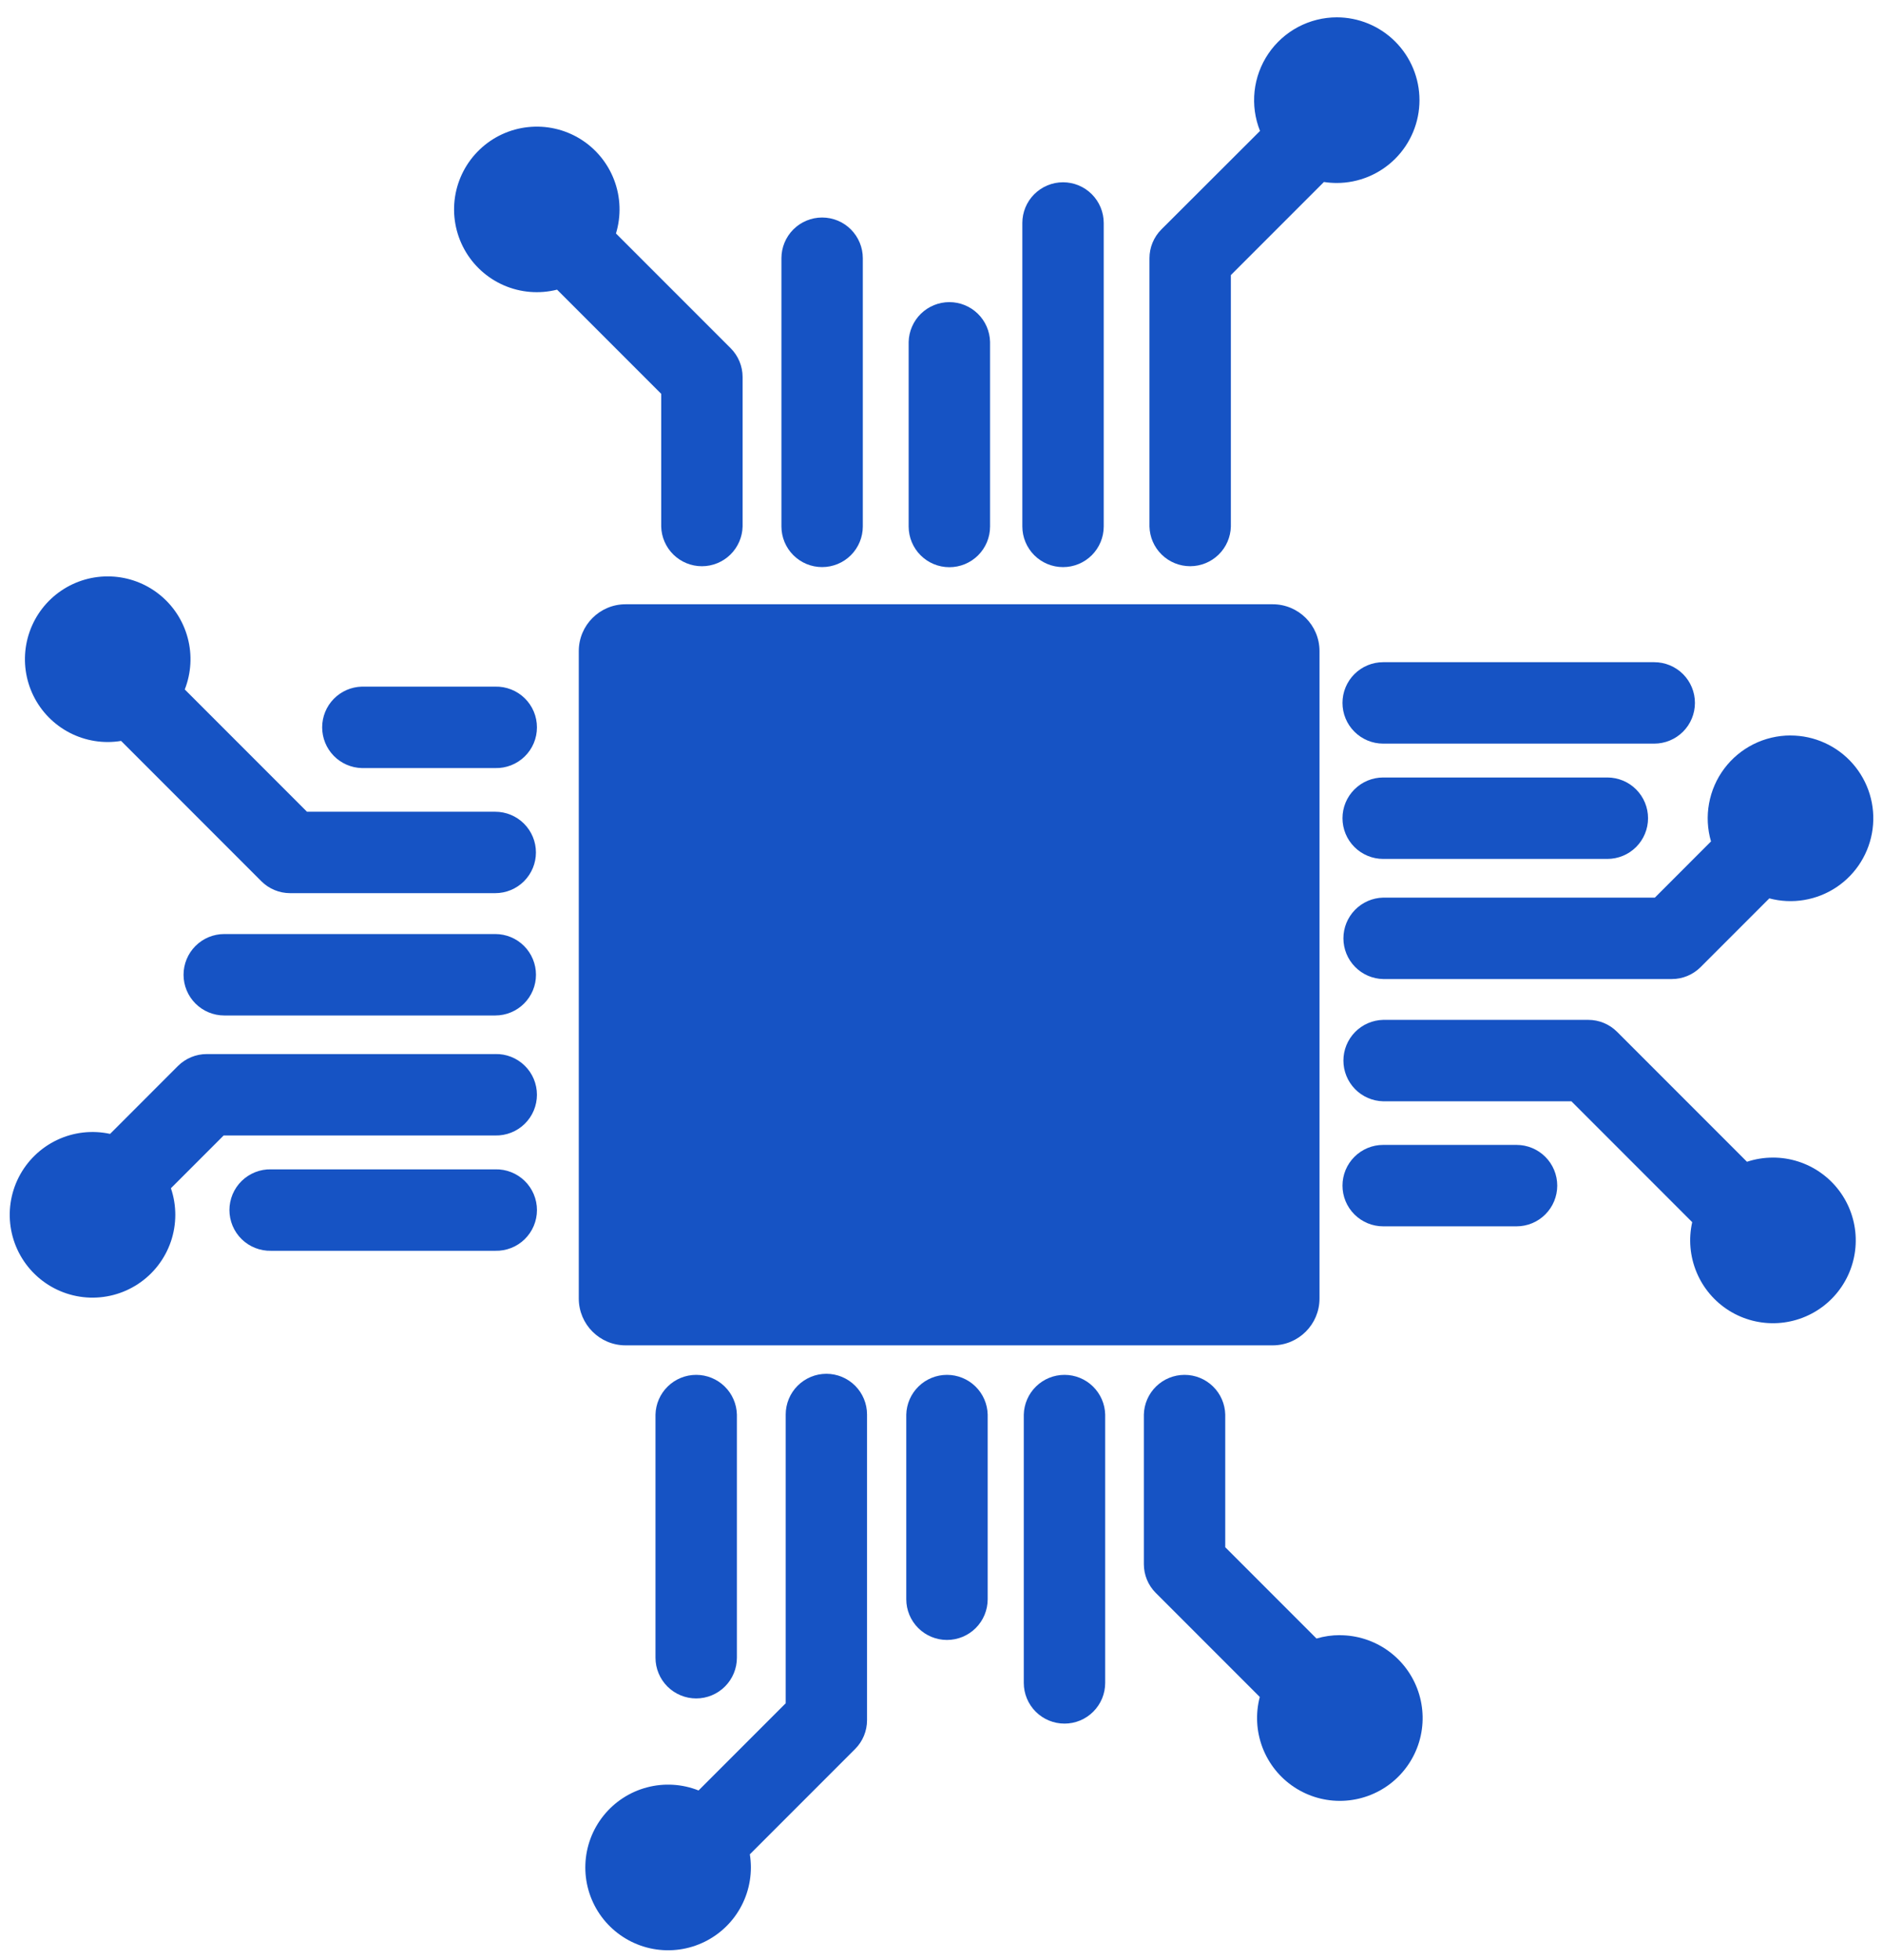
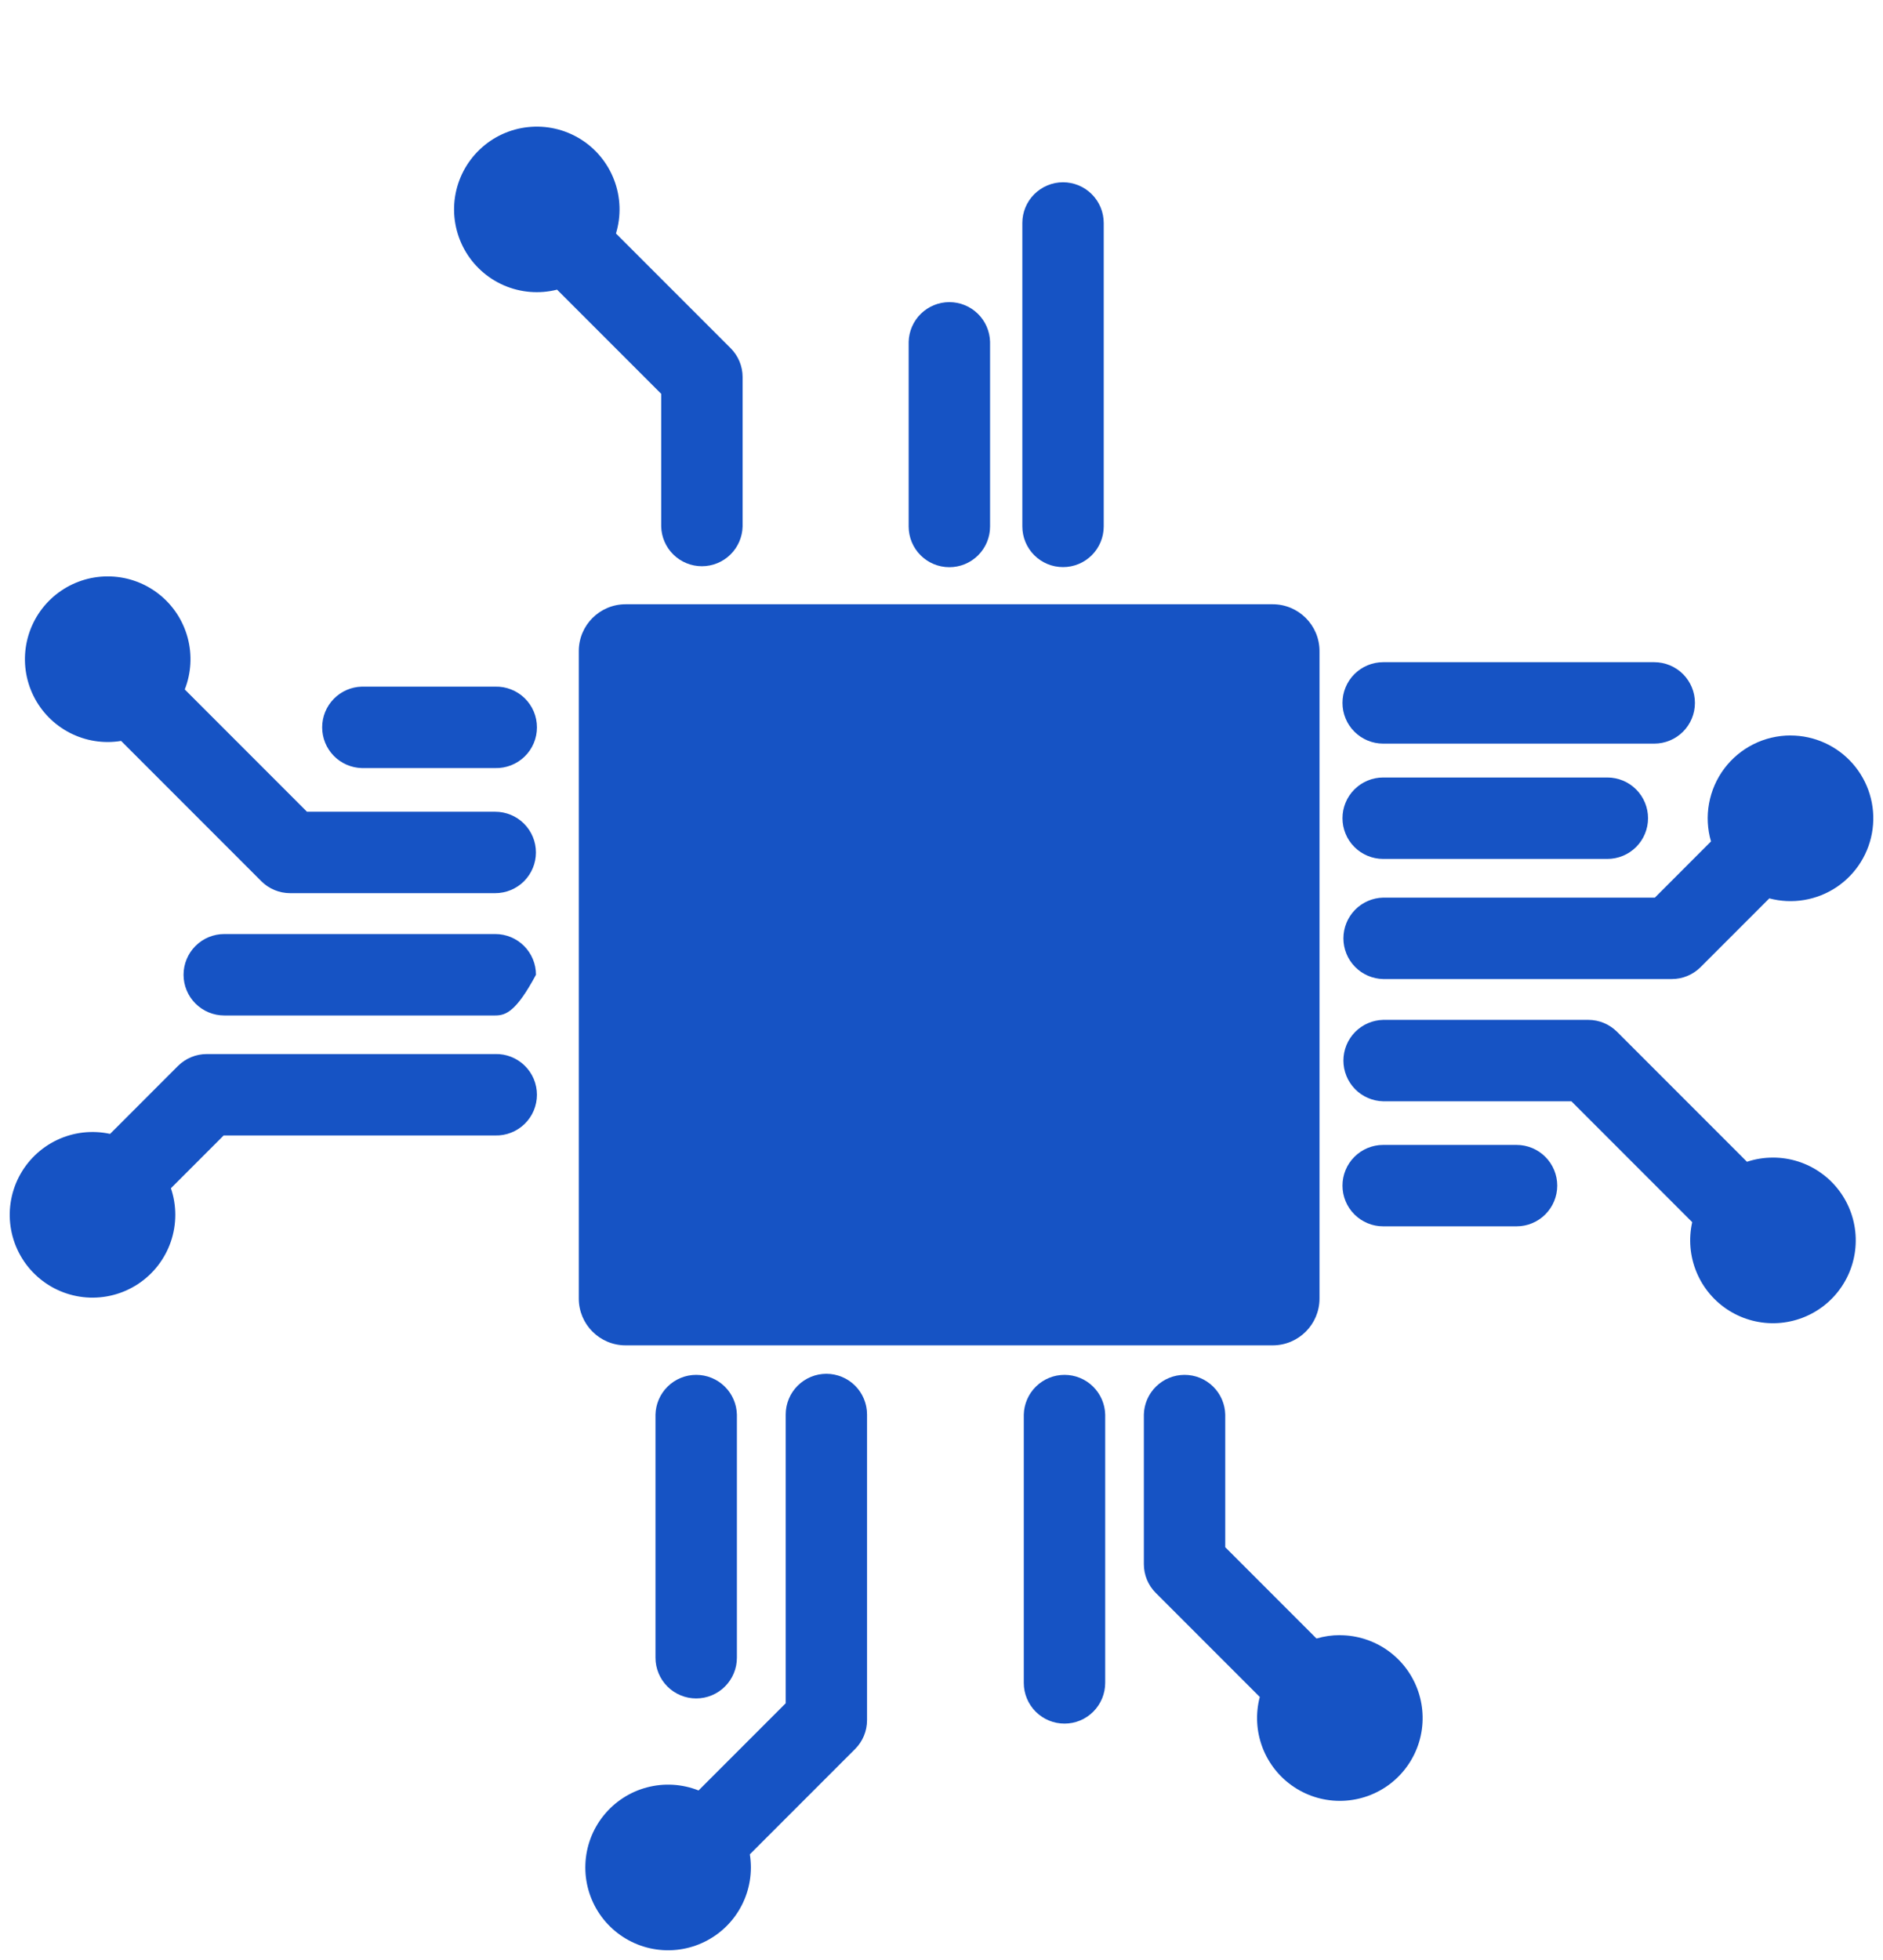
<svg xmlns="http://www.w3.org/2000/svg" width="99" height="103" viewBox="0 0 99 103" fill="none">
  <path d="M66.913 31.755H32.89C31.531 31.755 30.43 32.857 30.43 34.216V68.239C30.43 69.597 31.531 70.699 32.89 70.699H66.913C68.272 70.699 69.374 69.597 69.374 68.239V34.216C69.374 32.857 68.272 31.755 66.913 31.755Z" fill="#1653C4" />
-   <path d="M43.223 29.801C42.942 29.801 42.664 29.746 42.404 29.639C42.145 29.531 41.909 29.373 41.71 29.175C41.511 28.976 41.354 28.74 41.246 28.481C41.139 28.221 41.084 27.943 41.084 27.662V13.57C41.084 13.003 41.309 12.459 41.711 12.057C42.112 11.656 42.656 11.431 43.223 11.431C43.791 11.431 44.335 11.656 44.736 12.057C45.137 12.459 45.363 13.003 45.363 13.57V27.667C45.362 28.233 45.136 28.776 44.735 29.177C44.334 29.577 43.79 29.801 43.223 29.801Z" fill="#1653C4" />
  <path d="M49.909 29.807C49.343 29.806 48.801 29.581 48.401 29.181C48 28.781 47.775 28.238 47.773 27.672V17.966C47.787 17.408 48.018 16.877 48.418 16.486C48.818 16.096 49.355 15.877 49.913 15.877C50.472 15.877 51.009 16.096 51.409 16.486C51.809 16.877 52.04 17.408 52.053 17.966V27.672C52.053 27.953 51.997 28.232 51.889 28.491C51.78 28.75 51.622 28.986 51.423 29.184C51.224 29.382 50.988 29.539 50.728 29.646C50.468 29.753 50.19 29.808 49.909 29.807Z" fill="#1653C4" />
  <path d="M55.889 29.802C55.608 29.802 55.33 29.747 55.07 29.64C54.811 29.532 54.575 29.375 54.376 29.176C54.178 28.977 54.02 28.741 53.913 28.482C53.805 28.222 53.75 27.944 53.75 27.663V11.719C53.75 11.151 53.975 10.607 54.377 10.206C54.778 9.805 55.322 9.579 55.889 9.579C56.457 9.579 57.001 9.805 57.402 10.206C57.803 10.607 58.029 11.151 58.029 11.719V27.668C58.028 28.235 57.802 28.778 57.401 29.178C56.999 29.578 56.456 29.803 55.889 29.802Z" fill="#1653C4" />
  <path d="M55.967 90.577C55.399 90.577 54.855 90.352 54.453 89.951C54.052 89.549 53.826 89.005 53.826 88.437V74.339C53.84 73.78 54.071 73.249 54.471 72.859C54.871 72.468 55.407 72.25 55.966 72.25C56.525 72.25 57.062 72.468 57.461 72.859C57.861 73.249 58.093 73.78 58.106 74.339V88.432C58.107 88.713 58.052 88.992 57.945 89.252C57.837 89.513 57.68 89.749 57.481 89.948C57.282 90.148 57.047 90.306 56.787 90.414C56.527 90.522 56.248 90.577 55.967 90.577Z" fill="#1653C4" />
-   <path d="M49.788 86.181C49.22 86.181 48.676 85.955 48.275 85.554C47.874 85.153 47.648 84.609 47.648 84.041V74.339C47.662 73.78 47.893 73.249 48.293 72.859C48.693 72.468 49.23 72.25 49.788 72.25C50.347 72.25 50.884 72.468 51.284 72.859C51.684 73.249 51.915 73.78 51.928 74.339V84.045C51.927 84.612 51.701 85.156 51.3 85.556C50.899 85.956 50.355 86.181 49.788 86.181Z" fill="#1653C4" />
  <path d="M36.603 89.254C36.322 89.254 36.044 89.199 35.784 89.091C35.525 88.984 35.289 88.826 35.09 88.628C34.891 88.429 34.733 88.193 34.626 87.933C34.518 87.674 34.463 87.395 34.463 87.115V74.339C34.476 73.78 34.708 73.249 35.108 72.859C35.507 72.468 36.044 72.25 36.603 72.25C37.162 72.25 37.698 72.468 38.098 72.859C38.498 73.249 38.729 73.78 38.743 74.339V87.115C38.743 87.682 38.517 88.226 38.116 88.627C37.715 89.028 37.171 89.254 36.603 89.254Z" fill="#1653C4" />
  <path d="M26.039 40.363H19.027C18.468 40.349 17.937 40.118 17.546 39.718C17.156 39.318 16.938 38.782 16.938 38.223C16.938 37.664 17.156 37.127 17.546 36.728C17.937 36.328 18.468 36.096 19.027 36.083H26.039C26.324 36.076 26.608 36.127 26.873 36.231C27.139 36.335 27.381 36.492 27.585 36.691C27.79 36.891 27.952 37.129 28.063 37.392C28.174 37.655 28.23 37.938 28.23 38.223C28.23 38.508 28.174 38.791 28.063 39.054C27.952 39.317 27.79 39.555 27.585 39.755C27.381 39.954 27.139 40.11 26.873 40.215C26.608 40.319 26.324 40.37 26.039 40.363Z" fill="#1653C4" />
-   <path d="M26.039 65.73H14.254C13.969 65.737 13.685 65.686 13.42 65.582C13.154 65.478 12.912 65.321 12.708 65.122C12.504 64.922 12.341 64.684 12.23 64.421C12.12 64.158 12.062 63.875 12.062 63.59C12.062 63.305 12.12 63.022 12.23 62.759C12.341 62.496 12.504 62.258 12.708 62.058C12.912 61.859 13.154 61.703 13.42 61.598C13.685 61.493 13.969 61.443 14.254 61.45H26.039C26.325 61.443 26.609 61.493 26.874 61.598C27.14 61.703 27.382 61.859 27.586 62.058C27.79 62.258 27.953 62.496 28.063 62.759C28.174 63.022 28.231 63.305 28.231 63.59C28.231 63.875 28.174 64.158 28.063 64.421C27.953 64.684 27.79 64.922 27.586 65.122C27.382 65.321 27.14 65.478 26.874 65.582C26.609 65.686 26.325 65.737 26.039 65.73Z" fill="#1653C4" />
-   <path d="M26.04 53.364H11.79C11.222 53.364 10.678 53.138 10.277 52.737C9.876 52.336 9.65 51.792 9.65 51.224C9.65 50.657 9.876 50.113 10.277 49.712C10.678 49.31 11.222 49.085 11.79 49.085H26.04C26.607 49.085 27.152 49.31 27.553 49.712C27.954 50.113 28.179 50.657 28.179 51.224C28.179 51.792 27.954 52.336 27.553 52.737C27.152 53.138 26.607 53.364 26.04 53.364Z" fill="#1653C4" />
+   <path d="M26.04 53.364H11.79C11.222 53.364 10.678 53.138 10.277 52.737C9.876 52.336 9.65 51.792 9.65 51.224C9.65 50.657 9.876 50.113 10.277 49.712C10.678 49.31 11.222 49.085 11.79 49.085H26.04C26.607 49.085 27.152 49.31 27.553 49.712C27.954 50.113 28.179 50.657 28.179 51.224C27.152 53.138 26.607 53.364 26.04 53.364Z" fill="#1653C4" />
  <path d="M79.733 64.445H72.721C72.154 64.445 71.61 64.219 71.209 63.818C70.807 63.417 70.582 62.873 70.582 62.305C70.582 61.738 70.807 61.194 71.209 60.793C71.61 60.391 72.154 60.166 72.721 60.166H79.733C80.301 60.166 80.845 60.391 81.246 60.793C81.647 61.194 81.873 61.738 81.873 62.305C81.873 62.873 81.647 63.417 81.246 63.818C80.845 64.219 80.301 64.445 79.733 64.445Z" fill="#1653C4" />
  <path d="M84.508 45.137H72.721C72.154 45.137 71.61 44.912 71.209 44.511C70.807 44.109 70.582 43.565 70.582 42.998C70.582 42.43 70.807 41.886 71.209 41.485C71.61 41.084 72.154 40.858 72.721 40.858H84.508C84.789 40.858 85.067 40.914 85.326 41.021C85.586 41.129 85.822 41.286 86.02 41.485C86.219 41.684 86.377 41.92 86.484 42.179C86.592 42.439 86.647 42.717 86.647 42.998C86.647 43.279 86.592 43.557 86.484 43.816C86.377 44.076 86.219 44.312 86.02 44.511C85.822 44.709 85.586 44.867 85.326 44.974C85.067 45.082 84.789 45.137 84.508 45.137Z" fill="#1653C4" />
  <path d="M86.973 39.078H72.721C72.154 39.078 71.61 38.852 71.209 38.451C70.807 38.05 70.582 37.506 70.582 36.938C70.582 36.371 70.807 35.827 71.209 35.425C71.61 35.024 72.154 34.799 72.721 34.799H86.973C87.54 34.799 88.084 35.024 88.486 35.425C88.887 35.827 89.112 36.371 89.112 36.938C89.112 37.506 88.887 38.05 88.486 38.451C88.084 38.852 87.54 39.078 86.973 39.078Z" fill="#1653C4" />
  <path d="M26.038 42.658H16.14L9.714 36.232C10.054 35.367 10.108 34.414 9.867 33.516C9.626 32.617 9.104 31.819 8.377 31.239C7.65 30.659 6.756 30.327 5.826 30.293C4.896 30.258 3.98 30.522 3.211 31.046C2.443 31.57 1.862 32.326 1.555 33.204C1.248 34.082 1.23 35.036 1.504 35.925C1.778 36.814 2.33 37.592 3.079 38.144C3.827 38.696 4.733 38.994 5.663 38.994C5.899 38.994 6.134 38.974 6.367 38.936L13.741 46.31C14.142 46.711 14.686 46.936 15.254 46.936H26.038C26.605 46.936 27.149 46.711 27.55 46.31C27.951 45.908 28.177 45.364 28.177 44.797C28.177 44.23 27.951 43.685 27.55 43.284C27.149 42.883 26.605 42.658 26.038 42.658Z" fill="#1653C4" />
  <path d="M26.038 55.392H10.868C10.587 55.392 10.309 55.447 10.05 55.555C9.79 55.663 9.554 55.82 9.355 56.019L5.788 59.587C4.848 59.383 3.868 59.495 2.999 59.907C2.131 60.319 1.423 61.007 0.986 61.863C0.55 62.72 0.409 63.697 0.586 64.641C0.763 65.586 1.248 66.446 1.965 67.086C2.682 67.726 3.591 68.111 4.549 68.181C5.508 68.25 6.463 68.001 7.265 67.47C8.067 66.94 8.67 66.159 8.982 65.25C9.293 64.341 9.295 63.353 8.986 62.443L11.759 59.67H26.038C26.323 59.677 26.607 59.627 26.872 59.522C27.138 59.418 27.38 59.261 27.584 59.062C27.789 58.863 27.951 58.624 28.062 58.361C28.172 58.098 28.23 57.816 28.23 57.53C28.23 57.245 28.172 56.962 28.062 56.699C27.951 56.436 27.789 56.198 27.584 55.999C27.38 55.799 27.138 55.643 26.872 55.538C26.607 55.434 26.323 55.384 26.038 55.391V55.392Z" fill="#1653C4" />
  <path d="M38.413 18.297L32.385 12.27C32.664 11.35 32.632 10.364 32.291 9.465C31.951 8.566 31.323 7.805 30.505 7.301C29.686 6.797 28.724 6.578 27.768 6.679C26.812 6.779 25.917 7.193 25.221 7.857C24.526 8.52 24.069 9.395 23.923 10.345C23.778 11.295 23.951 12.266 24.415 13.107C24.88 13.949 25.61 14.613 26.491 14.995C27.373 15.378 28.357 15.457 29.288 15.222L34.763 20.696V27.667C34.776 28.225 35.008 28.756 35.407 29.147C35.807 29.537 36.344 29.756 36.903 29.756C37.462 29.756 37.998 29.537 38.398 29.147C38.798 28.756 39.029 28.225 39.043 27.667V19.811C39.042 19.243 38.815 18.698 38.413 18.297Z" fill="#1653C4" />
-   <path d="M70.287 0.911C69.576 0.911 68.876 1.086 68.247 1.419C67.619 1.753 67.082 2.235 66.683 2.824C66.285 3.413 66.036 4.091 65.96 4.798C65.884 5.505 65.982 6.22 66.246 6.881L61.061 12.056C60.66 12.458 60.434 13.002 60.434 13.569V27.666C60.447 28.225 60.678 28.756 61.078 29.146C61.478 29.537 62.015 29.755 62.574 29.755C63.132 29.755 63.669 29.537 64.069 29.146C64.469 28.756 64.7 28.225 64.713 27.666V14.456L69.606 9.564C69.828 9.598 70.053 9.615 70.278 9.616C71.432 9.616 72.539 9.157 73.355 8.341C74.171 7.525 74.63 6.418 74.63 5.263C74.63 4.109 74.171 3.002 73.355 2.186C72.539 1.369 71.432 0.911 70.278 0.911H70.287Z" fill="#1653C4" />
  <path d="M94.14 38.649C93.464 38.649 92.797 38.806 92.193 39.107C91.588 39.409 91.062 39.847 90.656 40.388C90.25 40.928 89.976 41.556 89.855 42.221C89.733 42.886 89.768 43.569 89.957 44.218L87.005 47.171H72.72C72.161 47.184 71.63 47.416 71.24 47.815C70.849 48.215 70.631 48.752 70.631 49.311C70.631 49.87 70.849 50.406 71.24 50.806C71.63 51.206 72.161 51.437 72.72 51.45H87.895C88.463 51.451 89.007 51.225 89.409 50.824L93.023 47.21C93.621 47.369 94.246 47.398 94.857 47.295C95.467 47.193 96.049 46.962 96.563 46.617C97.077 46.272 97.511 45.822 97.837 45.295C98.163 44.769 98.373 44.18 98.453 43.566C98.534 42.952 98.482 42.329 98.302 41.736C98.122 41.144 97.817 40.597 97.409 40.132C97.001 39.667 96.498 39.294 95.934 39.039C95.371 38.783 94.759 38.651 94.14 38.651V38.649Z" fill="#1653C4" />
  <path d="M93.215 60.833C92.751 60.832 92.289 60.906 91.848 61.052L85.018 54.222C84.617 53.821 84.073 53.595 83.505 53.595H72.72C72.161 53.608 71.63 53.839 71.24 54.239C70.849 54.639 70.631 55.176 70.631 55.734C70.631 56.293 70.849 56.83 71.24 57.23C71.63 57.63 72.161 57.861 72.72 57.874H82.618L88.969 64.226C88.771 65.106 88.851 66.025 89.198 66.858C89.544 67.691 90.141 68.395 90.906 68.874C91.671 69.352 92.565 69.581 93.466 69.529C94.366 69.477 95.228 69.147 95.933 68.584C96.637 68.02 97.15 67.252 97.398 66.385C97.647 65.518 97.621 64.595 97.322 63.744C97.024 62.893 96.468 62.155 95.732 61.634C94.997 61.112 94.117 60.832 93.215 60.832V60.833Z" fill="#1653C4" />
  <path d="M70.446 85.929C70.03 85.928 69.616 85.988 69.216 86.106L64.418 81.308V74.339C64.405 73.78 64.174 73.249 63.774 72.859C63.374 72.468 62.837 72.25 62.279 72.25C61.72 72.25 61.183 72.468 60.783 72.859C60.383 73.249 60.152 73.78 60.139 74.339V82.196C60.139 82.477 60.194 82.755 60.301 83.015C60.409 83.275 60.566 83.511 60.765 83.709L66.234 89.177C66.003 90.056 66.053 90.985 66.376 91.834C66.7 92.683 67.281 93.41 68.038 93.912C68.795 94.414 69.69 94.667 70.598 94.634C71.506 94.602 72.381 94.286 73.101 93.732C73.82 93.177 74.348 92.411 74.611 91.541C74.873 90.671 74.856 89.741 74.563 88.881C74.27 88.021 73.716 87.275 72.977 86.746C72.238 86.217 71.352 85.932 70.444 85.932L70.446 85.929Z" fill="#1653C4" />
  <path d="M43.449 72.194C43.168 72.194 42.889 72.249 42.63 72.357C42.37 72.465 42.134 72.623 41.935 72.822C41.736 73.021 41.578 73.257 41.471 73.517C41.364 73.777 41.308 74.055 41.309 74.337V89.508L36.727 94.09C35.862 93.747 34.91 93.691 34.01 93.93C33.11 94.168 32.311 94.689 31.729 95.416C31.147 96.142 30.813 97.036 30.777 97.966C30.74 98.897 31.003 99.814 31.526 100.584C32.05 101.353 32.806 101.935 33.684 102.243C34.563 102.552 35.517 102.57 36.406 102.296C37.296 102.022 38.074 101.471 38.627 100.722C39.18 99.973 39.478 99.067 39.478 98.136C39.478 97.905 39.459 97.675 39.423 97.447L44.959 91.911C45.36 91.51 45.585 90.965 45.585 90.398V74.337C45.586 73.769 45.361 73.225 44.961 72.823C44.56 72.421 44.017 72.195 43.449 72.194Z" fill="#1653C4" />
</svg>